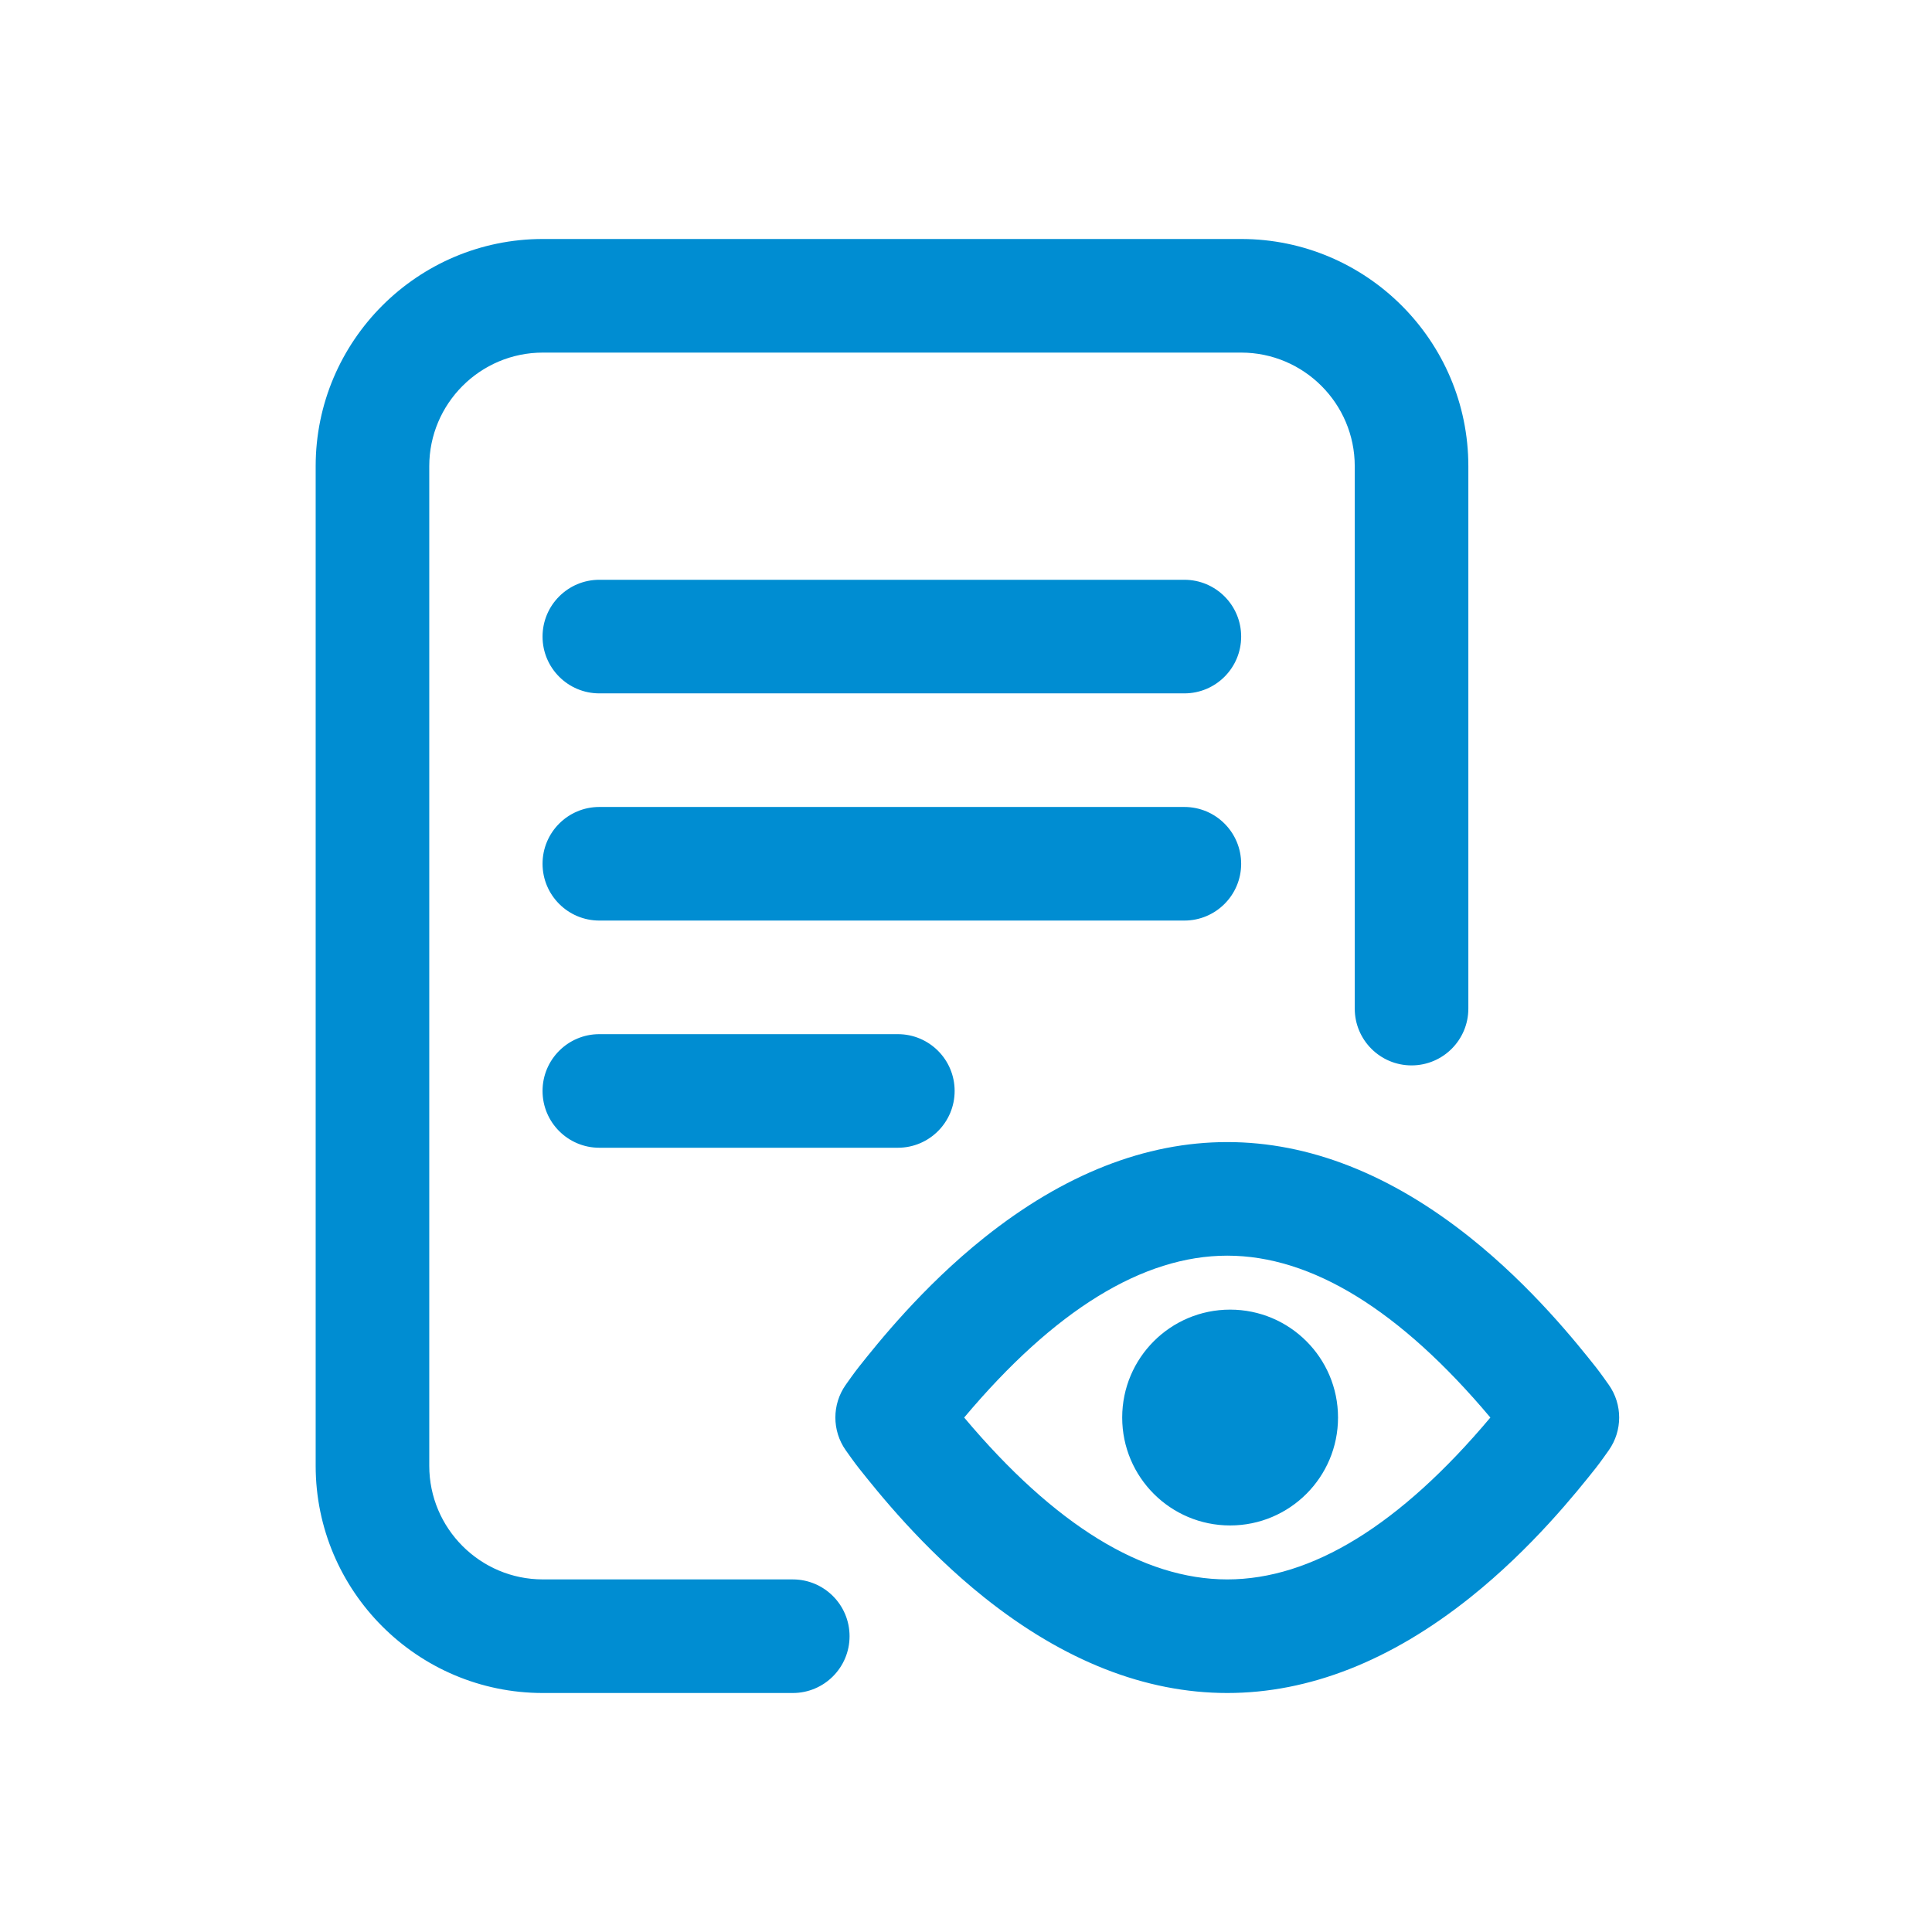
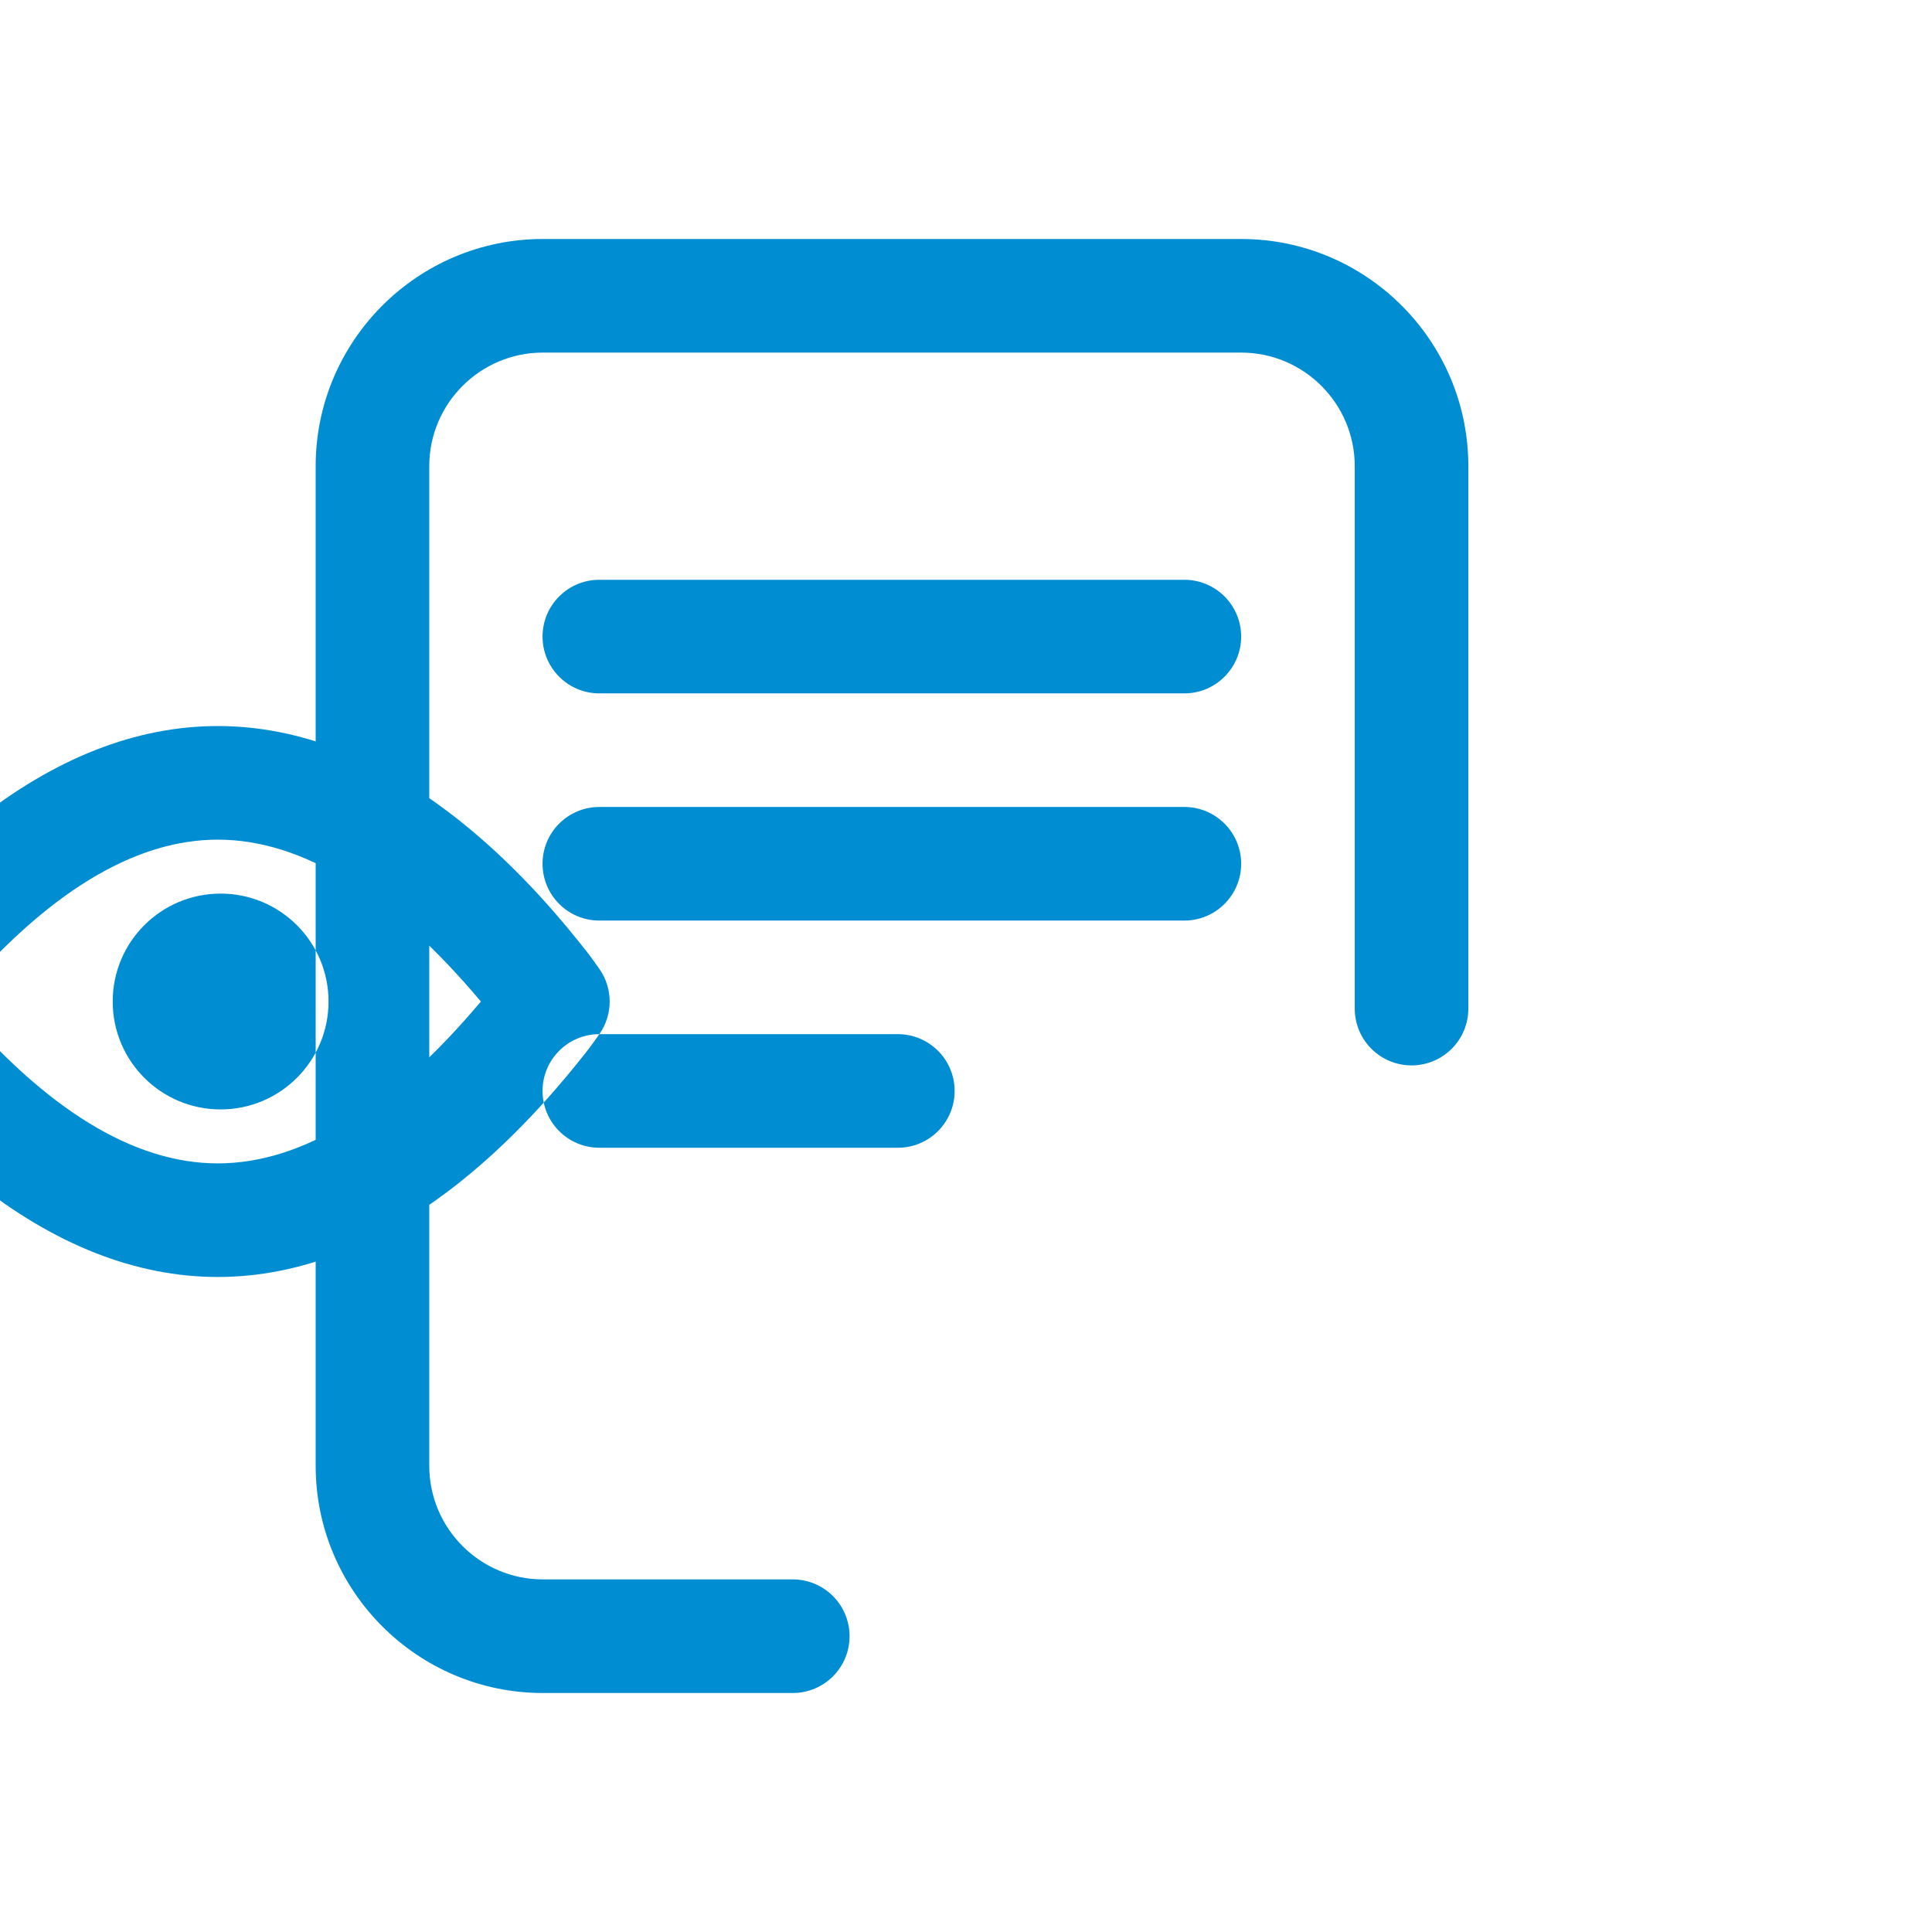
<svg xmlns="http://www.w3.org/2000/svg" xml:space="preserve" width="2126px" height="2126px" version="1.0" style="shape-rendering:geometricPrecision; text-rendering:geometricPrecision; image-rendering:optimizeQuality; fill-rule:evenodd; clip-rule:evenodd" viewBox="0 0 2126 2126">
  <defs>
    <style type="text/css">
   
    .fil0 {fill:#008DD2;fill-rule:nonzero}
   
  </style>
  </defs>
  <g id="Vrstva_x0020_1">
    <g id="_2386450866592">
-       <path class="fil0" d="M934.87 1800.51c0,34.52 -27.97,62.5 -62.5,62.5l-275 0c-137.85,0 -250,-112.15 -250,-250.01l0 -1100c0,-137.86 112.15,-250.01 250,-250.01l768.41 0c137.85,0 250.01,112.15 250.01,250.01l0 596.88c0,34.52 -27.99,62.5 -62.5,62.5 -34.53,0 -62.5,-27.98 -62.5,-62.5l0 -596.88c0,-68.92 -56.08,-125 -125.01,-125l-768.41 0c-68.92,0 -125,56.07 -125,125l0 1100c0,68.92 56.08,125 125,125l275 0.01c34.52,0 62.5,27.97 62.5,62.5zm368.42 -1162.51l-643.76 0c-34.52,0 -62.5,27.98 -62.5,62.5 0,34.52 27.98,62.5 62.5,62.5l643.76 0c34.5,0 62.5,-27.98 62.5,-62.5 0,-34.53 -28,-62.5 -62.5,-62.5l0 0zm62.49 312.5c0,-34.52 -27.99,-62.5 -62.5,-62.5l-643.75 0c-34.52,0 -62.5,27.98 -62.5,62.5 0,34.52 27.98,62.5 62.5,62.5l643.76 0c34.5,0 62.5,-27.98 62.5,-62.5l-0.01 0zm-706.25 187.5c-34.52,0 -62.5,27.98 -62.5,62.5 0,34.52 27.98,62.5 62.5,62.5l328.47 0c34.52,0 62.5,-27.98 62.5,-62.5 0,-34.52 -27.98,-62.5 -62.5,-62.5l-328.47 0zm1110.86 457.8c-2.2,3.14 -9.73,13.8 -14.4,19.69 -20.94,26.33 -69.94,87.97 -138.11,142.38 -87.42,69.76 -177.37,105.14 -267.38,105.14 -90,0 -179.96,-35.38 -267.37,-105.14 -68.18,-54.41 -117.18,-116.06 -138.1,-142.38 -4.69,-5.89 -12.22,-16.56 -14.42,-19.69 -15.14,-21.55 -15.14,-50.3 0,-71.86 2.2,-3.12 9.73,-13.79 14.42,-19.69 20.92,-26.32 69.92,-87.95 138.1,-142.36 87.41,-69.76 177.37,-105.14 267.37,-105.14 90.01,0 179.96,35.38 267.38,105.14 68.17,54.41 117.17,116.05 138.09,142.37 4.69,5.9 12.22,16.57 14.42,19.69 15.15,21.56 15.15,50.3 0,71.85l0 0zm-130.37 -35.92c-99.38,-118.23 -196.68,-178.13 -289.52,-178.13 -92.82,0 -190.14,59.89 -289.51,178.13 99.37,118.22 196.68,178.13 289.51,178.13 92.84,0 190.14,-59.89 289.52,-178.13zm-286.39 -118.75c-65.59,0 -118.75,53.16 -118.75,118.75 0,65.59 53.16,118.75 118.75,118.75 65.59,0 118.75,-53.16 118.75,-118.75 0,-65.59 -53.16,-118.75 -118.75,-118.75zm0 0z" data-original="#000000" data-old_color="#000000" />
+       <path class="fil0" d="M934.87 1800.51c0,34.52 -27.97,62.5 -62.5,62.5l-275 0c-137.85,0 -250,-112.15 -250,-250.01l0 -1100c0,-137.86 112.15,-250.01 250,-250.01l768.41 0c137.85,0 250.01,112.15 250.01,250.01l0 596.88c0,34.52 -27.99,62.5 -62.5,62.5 -34.53,0 -62.5,-27.98 -62.5,-62.5l0 -596.88c0,-68.92 -56.08,-125 -125.01,-125l-768.41 0c-68.92,0 -125,56.07 -125,125l0 1100c0,68.92 56.08,125 125,125l275 0.01c34.52,0 62.5,27.97 62.5,62.5zm368.42 -1162.51l-643.76 0c-34.52,0 -62.5,27.98 -62.5,62.5 0,34.52 27.98,62.5 62.5,62.5l643.76 0c34.5,0 62.5,-27.98 62.5,-62.5 0,-34.53 -28,-62.5 -62.5,-62.5l0 0zm62.49 312.5c0,-34.52 -27.99,-62.5 -62.5,-62.5l-643.75 0c-34.52,0 -62.5,27.98 -62.5,62.5 0,34.52 27.98,62.5 62.5,62.5l643.76 0c34.5,0 62.5,-27.98 62.5,-62.5l-0.01 0zm-706.25 187.5c-34.52,0 -62.5,27.98 -62.5,62.5 0,34.52 27.98,62.5 62.5,62.5l328.47 0c34.52,0 62.5,-27.98 62.5,-62.5 0,-34.52 -27.98,-62.5 -62.5,-62.5l-328.47 0zc-2.2,3.14 -9.73,13.8 -14.4,19.69 -20.94,26.33 -69.94,87.97 -138.11,142.38 -87.42,69.76 -177.37,105.14 -267.38,105.14 -90,0 -179.96,-35.38 -267.37,-105.14 -68.18,-54.41 -117.18,-116.06 -138.1,-142.38 -4.69,-5.89 -12.22,-16.56 -14.42,-19.69 -15.14,-21.55 -15.14,-50.3 0,-71.86 2.2,-3.12 9.73,-13.79 14.42,-19.69 20.92,-26.32 69.92,-87.95 138.1,-142.36 87.41,-69.76 177.37,-105.14 267.37,-105.14 90.01,0 179.96,35.38 267.38,105.14 68.17,54.41 117.17,116.05 138.09,142.37 4.69,5.9 12.22,16.57 14.42,19.69 15.15,21.56 15.15,50.3 0,71.85l0 0zm-130.37 -35.92c-99.38,-118.23 -196.68,-178.13 -289.52,-178.13 -92.82,0 -190.14,59.89 -289.51,178.13 99.37,118.22 196.68,178.13 289.51,178.13 92.84,0 190.14,-59.89 289.52,-178.13zm-286.39 -118.75c-65.59,0 -118.75,53.16 -118.75,118.75 0,65.59 53.16,118.75 118.75,118.75 65.59,0 118.75,-53.16 118.75,-118.75 0,-65.59 -53.16,-118.75 -118.75,-118.75zm0 0z" data-original="#000000" data-old_color="#000000" />
    </g>
  </g>
</svg>